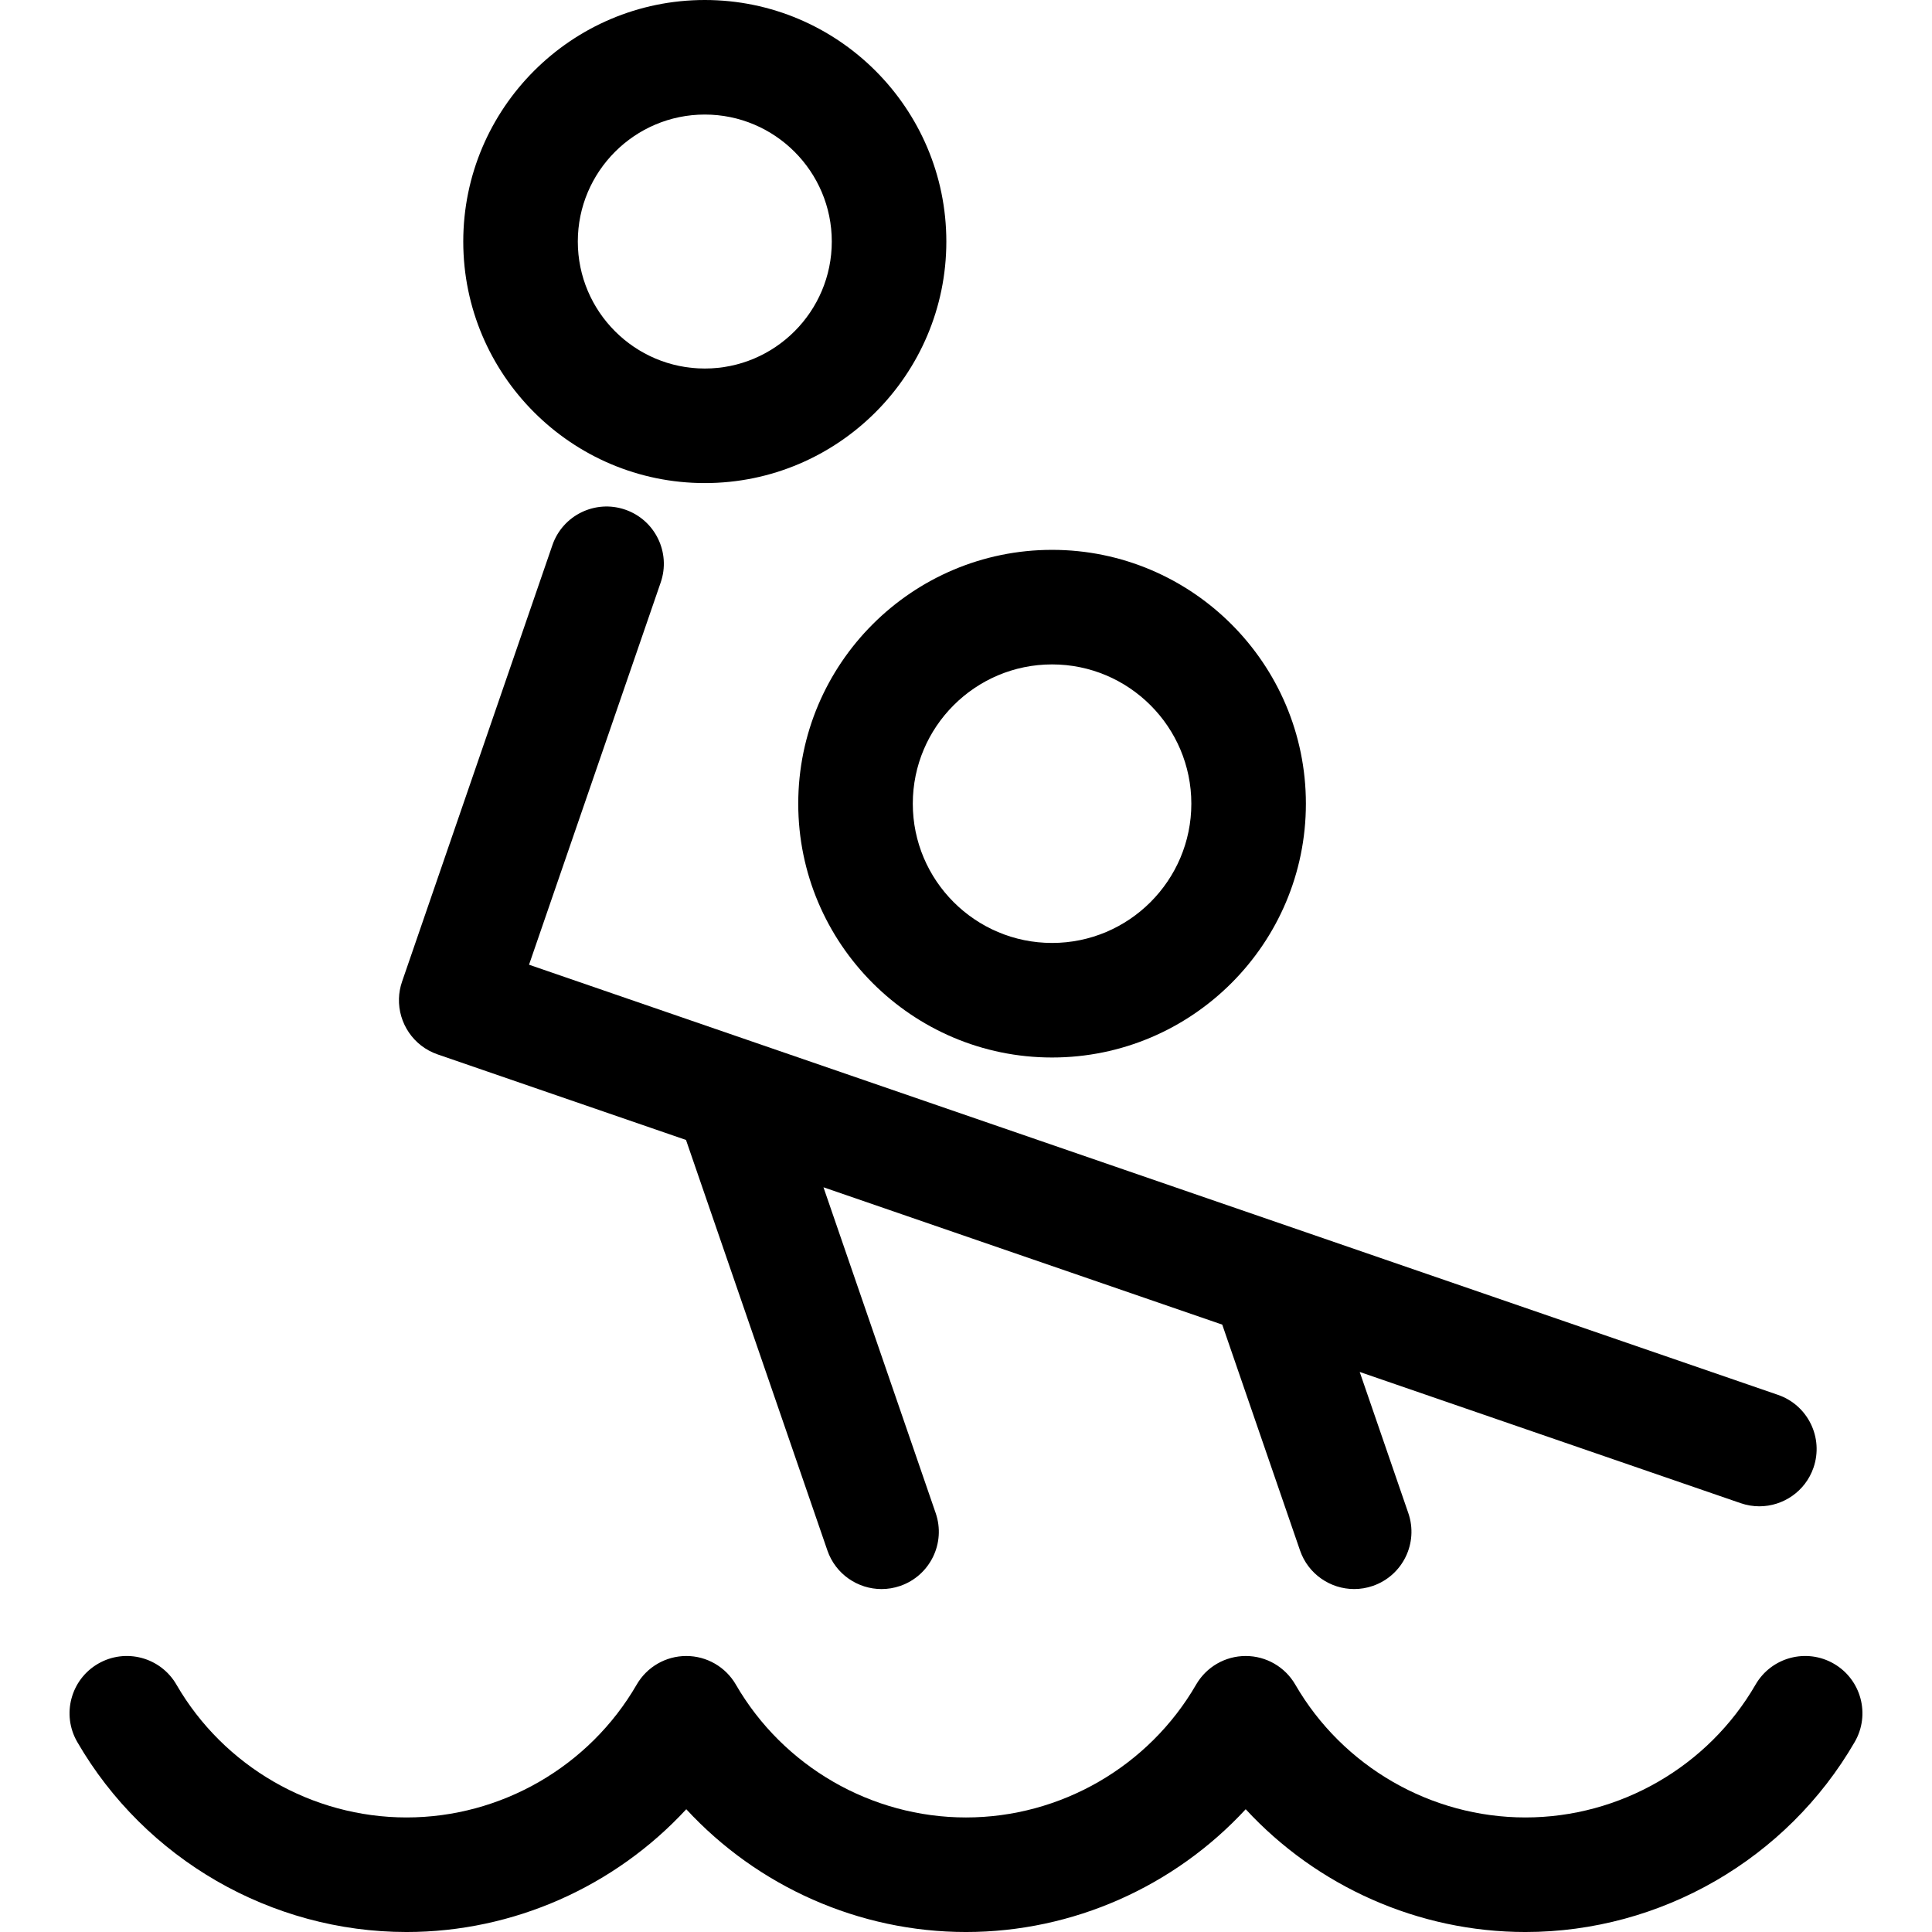
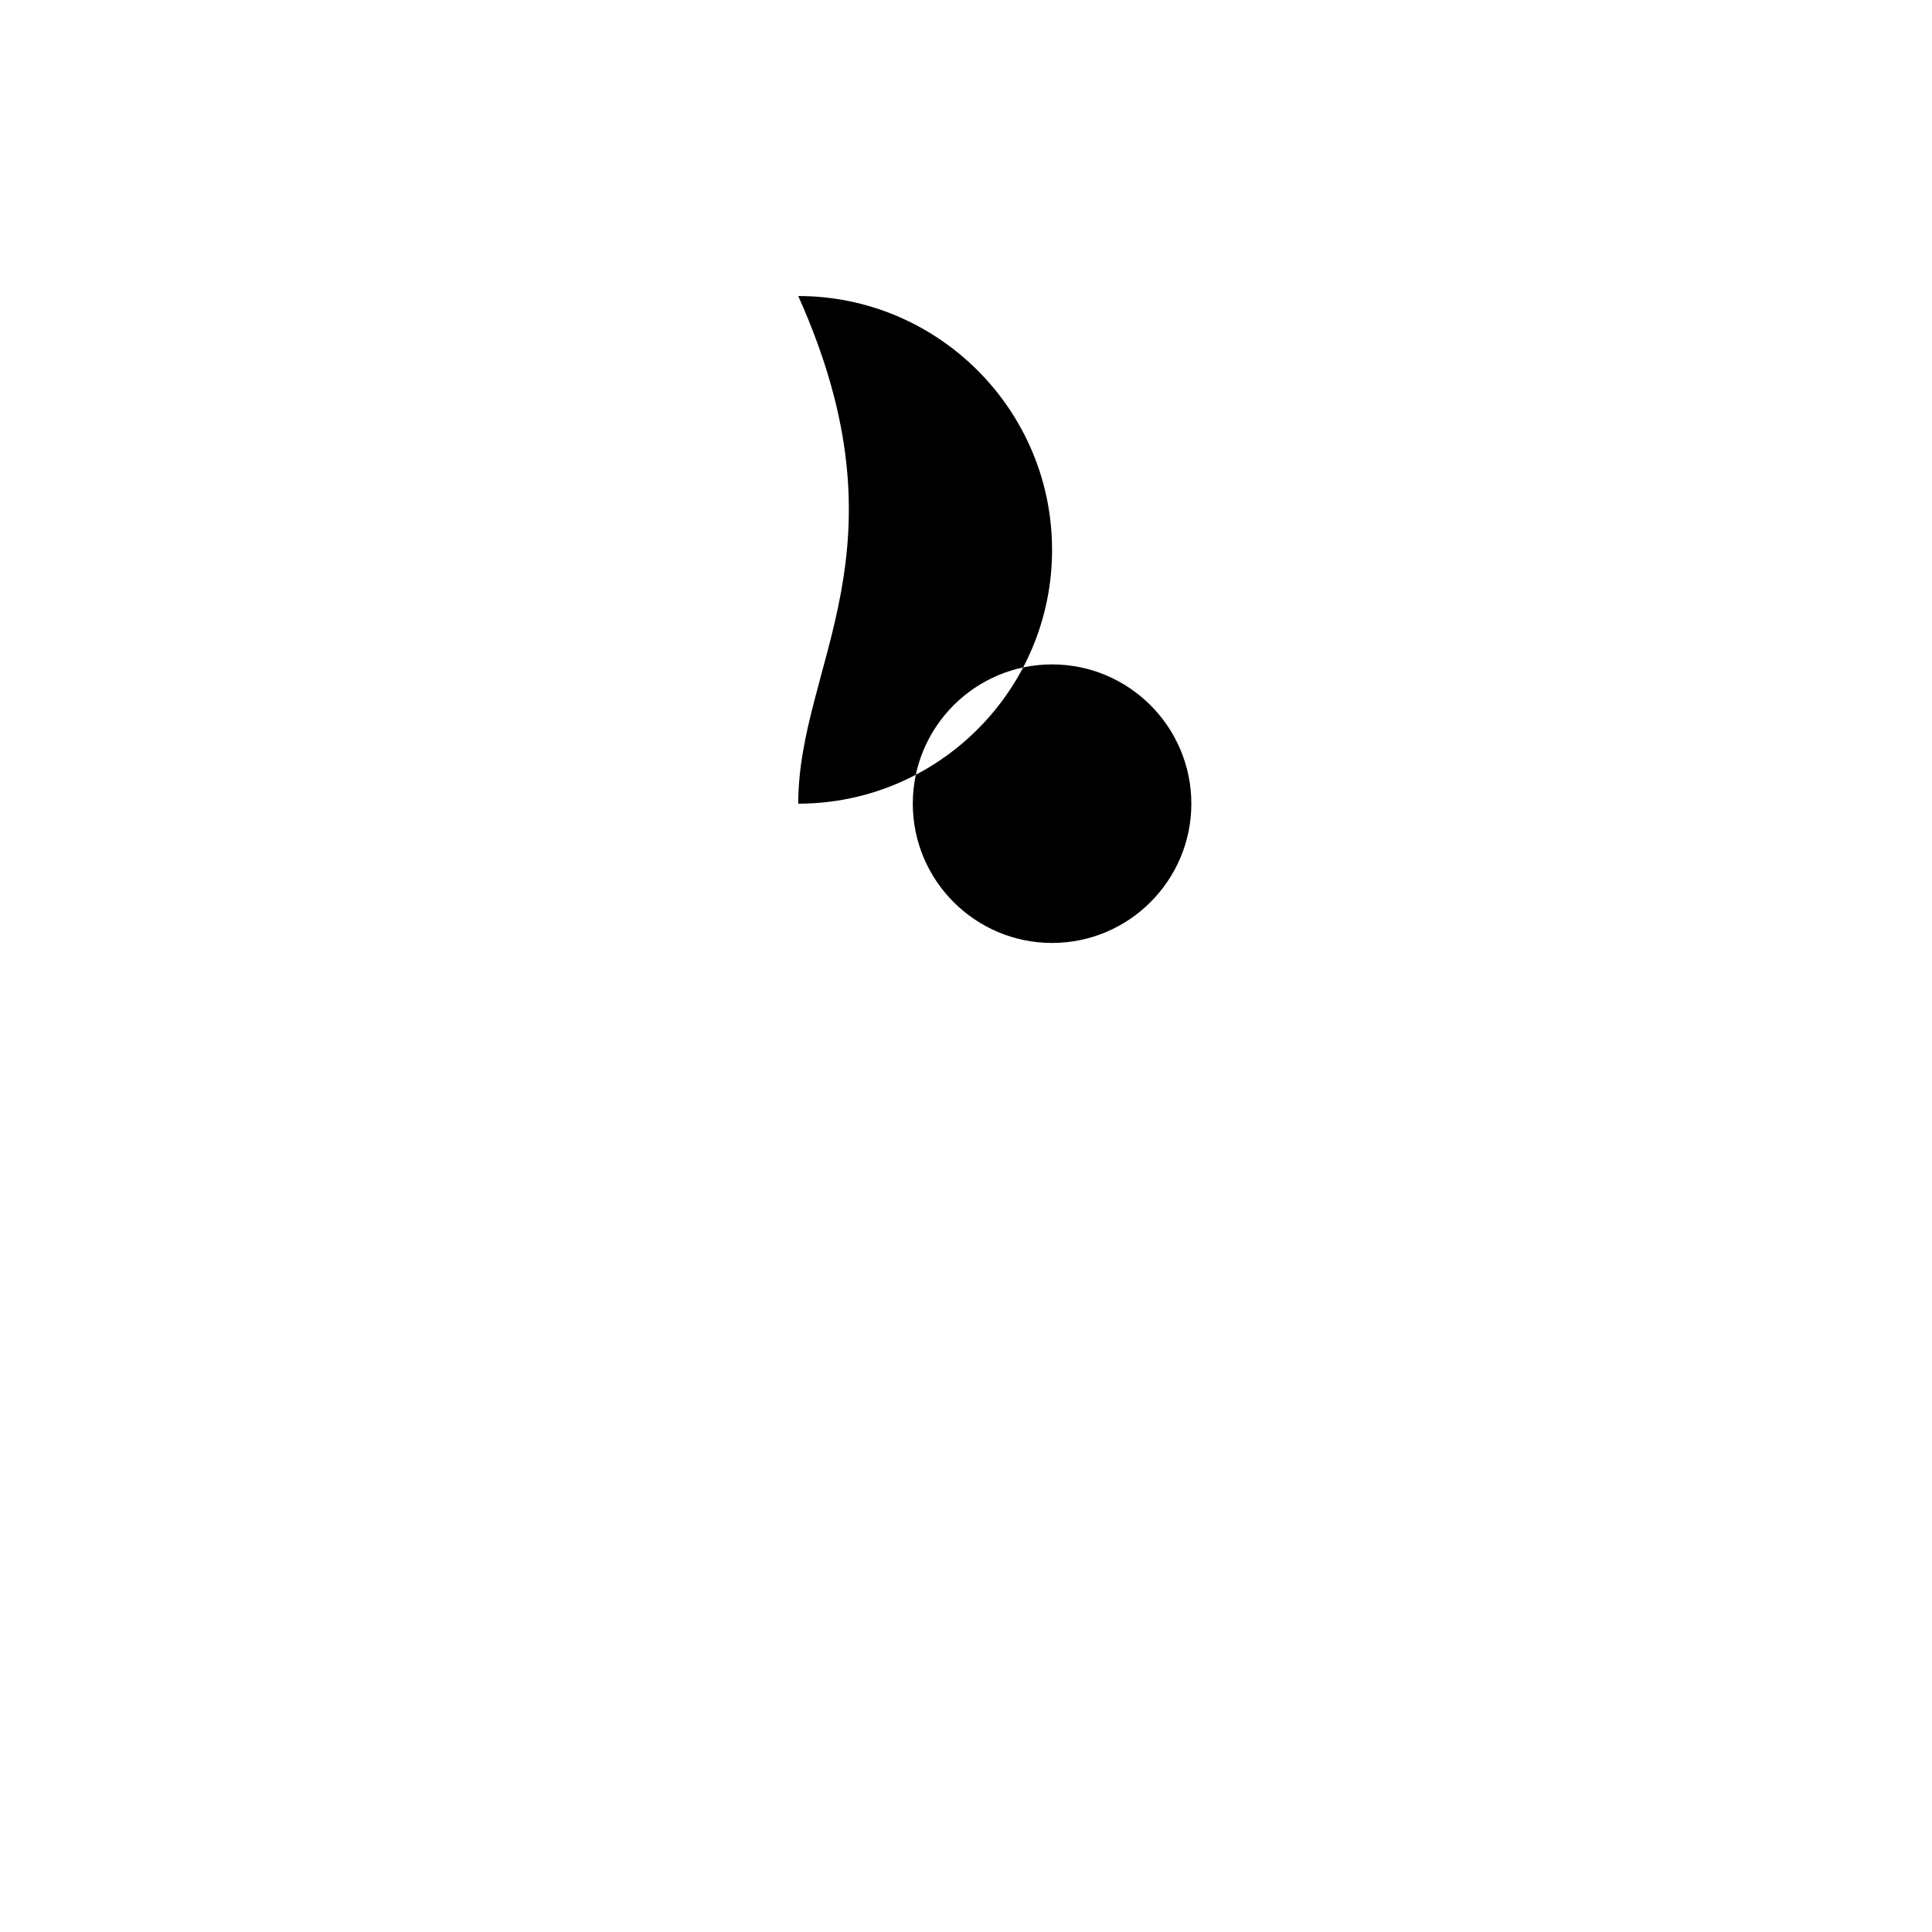
<svg xmlns="http://www.w3.org/2000/svg" fill="#000000" height="800px" width="800px" version="1.1" id="Capa_1" viewBox="0 0 252.983 252.983" xml:space="preserve">
  <g>
-     <path d="M240.129,217.85c-3.583-2.073-8.172-0.85-10.248,2.736c-6.208,10.731-17.756,17.397-30.137,17.397   c-12.379,0-23.927-6.667-30.135-17.397c-1.341-2.317-3.815-3.744-6.492-3.744c-2.678,0-5.151,1.427-6.492,3.745   c-6.207,10.731-17.754,17.397-30.135,17.397c-12.38,0-23.926-6.666-30.133-17.397c-1.341-2.317-3.814-3.745-6.492-3.745   c-2.677,0-5.151,1.427-6.492,3.744c-6.208,10.731-17.756,17.397-30.137,17.397c-12.379,0-23.927-6.667-30.135-17.397   c-2.075-3.585-6.662-4.81-10.248-2.736c-3.585,2.074-4.811,6.663-2.736,10.248c8.882,15.35,25.403,24.886,43.119,24.886   c14.022,0,27.299-5.975,36.628-16.077c9.329,10.103,22.604,16.077,36.626,16.077c14.024,0,27.299-5.975,36.628-16.077   c9.329,10.103,22.604,16.077,36.626,16.077c17.717,0,34.239-9.536,43.121-24.886C244.94,224.513,243.714,219.924,240.129,217.85z" />
-     <path d="M104.525,105.236c0,18.327,14.91,33.237,33.237,33.237c18.326,0,33.236-14.91,33.236-33.237   c0-18.327-14.91-33.236-33.236-33.236C119.435,72,104.525,86.91,104.525,105.236z M137.762,87c10.056,0,18.236,8.181,18.236,18.236   c0,10.056-8.181,18.237-18.236,18.237c-10.056,0-18.237-8.181-18.237-18.237C119.525,95.181,127.706,87,137.762,87z" />
-     <path d="M57.298,138.065c0.002,0.001,0.004,0.001,0.006,0.002l32.524,11.202l18.513,53.75c1.07,3.107,3.978,5.059,7.091,5.059   c0.81,0,1.634-0.132,2.442-0.411c3.916-1.349,5.998-5.617,4.649-9.534l-14.695-42.666l52.218,17.984l10.183,29.566   c1.07,3.107,3.978,5.059,7.091,5.059c0.81,0,1.634-0.132,2.442-0.411c3.916-1.349,5.998-5.617,4.648-9.534l-6.365-18.482   l49.887,17.182c0.809,0.278,1.633,0.411,2.442,0.411c3.112,0,6.02-1.952,7.091-5.059c1.35-3.917-0.732-8.185-4.648-9.534   L69.274,126.324l17.241-50.056c1.35-3.917-0.732-8.185-4.648-9.534c-3.918-1.349-8.185,0.733-9.533,4.649l-19.683,57.144   c0,0.001-0.001,0.002-0.001,0.003c-0.253,0.734-0.386,1.481-0.408,2.219C52.146,133.946,54.117,136.969,57.298,138.065z" />
-     <path d="M92.289,63.256c17.439,0,31.628-14.188,31.628-31.628C123.916,14.188,109.728,0,92.289,0   C74.849,0,60.661,14.188,60.661,31.628C60.661,49.068,74.849,63.256,92.289,63.256z M92.289,15c9.169,0,16.628,7.459,16.628,16.628   c0,9.169-7.459,16.628-16.628,16.628c-9.169,0-16.628-7.459-16.628-16.628C75.661,22.459,83.12,15,92.289,15z" />
+     <path d="M104.525,105.236c18.326,0,33.236-14.91,33.236-33.237   c0-18.327-14.91-33.236-33.236-33.236C119.435,72,104.525,86.91,104.525,105.236z M137.762,87c10.056,0,18.236,8.181,18.236,18.236   c0,10.056-8.181,18.237-18.236,18.237c-10.056,0-18.237-8.181-18.237-18.237C119.525,95.181,127.706,87,137.762,87z" />
  </g>
</svg>